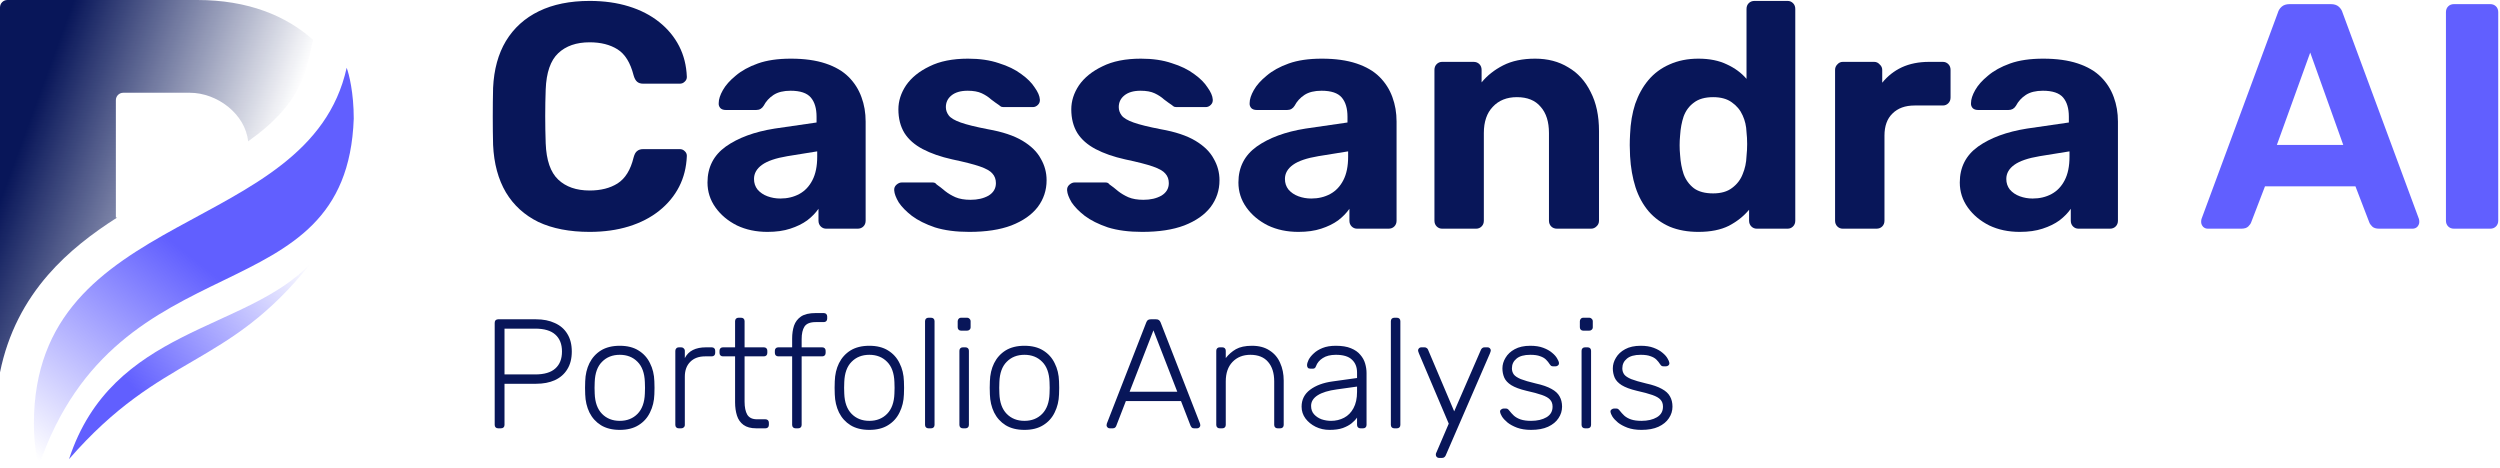
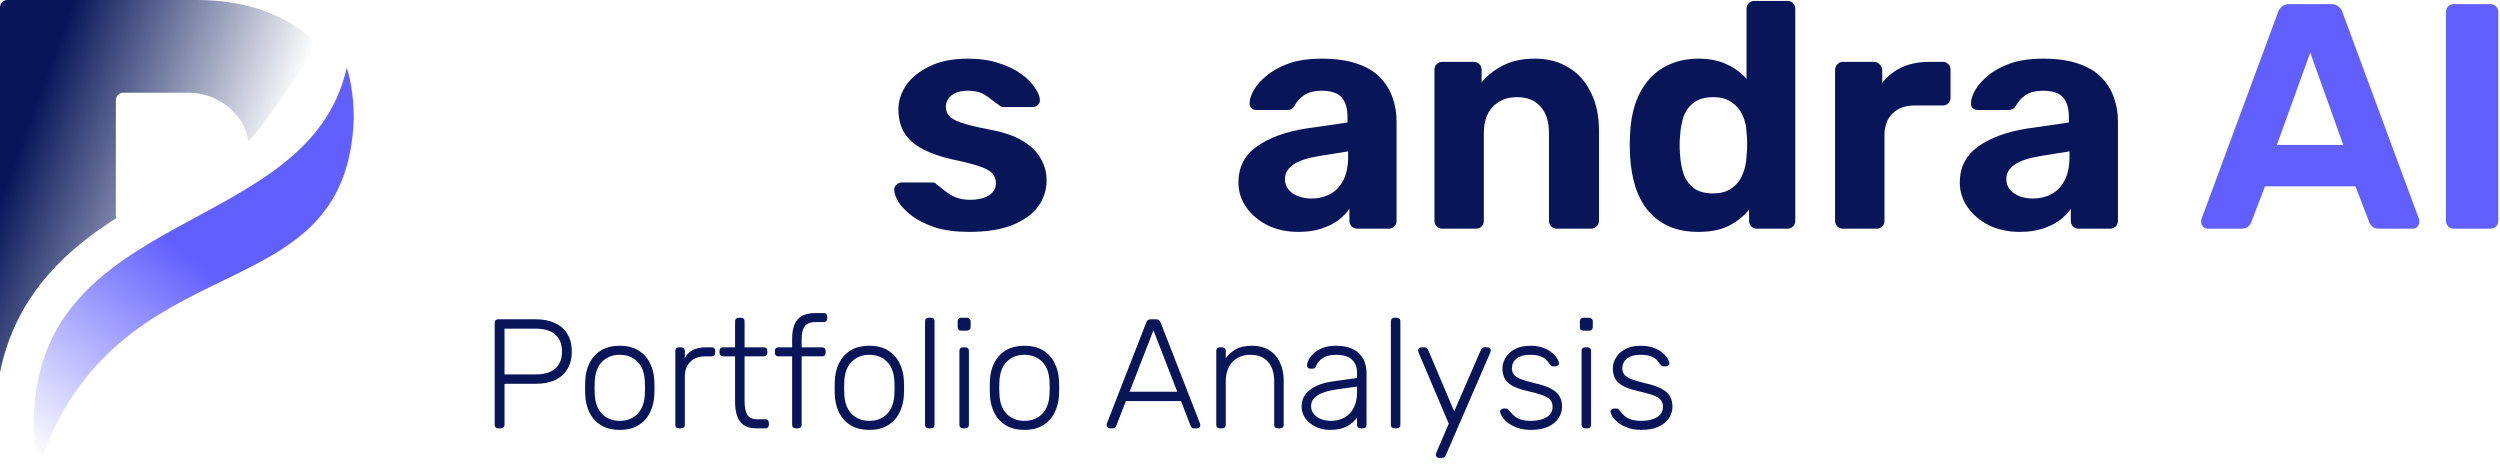
<svg xmlns="http://www.w3.org/2000/svg" width="721" height="135" viewBox="0 0 721 135" fill="none">
  <path d="M143.658 123.528C143.359 123.528 143.119 123.438 142.939 123.259C142.76 123.079 142.67 122.84 142.67 122.54V93.118C142.67 92.788 142.76 92.534 142.939 92.354C143.119 92.174 143.359 92.084 143.658 92.084H154.574C156.67 92.084 158.482 92.444 160.009 93.162C161.566 93.851 162.764 94.884 163.602 96.262C164.471 97.639 164.905 99.346 164.905 101.383C164.905 103.419 164.471 105.126 163.602 106.504C162.764 107.881 161.566 108.929 160.009 109.648C158.482 110.337 156.67 110.681 154.574 110.681H145.5V122.54C145.5 122.84 145.41 123.079 145.23 123.259C145.051 123.438 144.796 123.528 144.467 123.528H143.658ZM145.5 107.986H154.349C156.954 107.986 158.886 107.417 160.144 106.279C161.431 105.141 162.075 103.509 162.075 101.383C162.075 99.257 161.431 97.624 160.144 96.487C158.886 95.349 156.954 94.779 154.349 94.779H145.5V107.986ZM178.745 123.978C176.589 123.978 174.777 123.528 173.309 122.63C171.872 121.732 170.764 120.504 169.985 118.946C169.237 117.389 168.832 115.652 168.772 113.736C168.743 113.287 168.728 112.658 168.728 111.849C168.728 111.041 168.743 110.412 168.772 109.962C168.832 108.016 169.237 106.279 169.985 104.752C170.764 103.195 171.872 101.967 173.309 101.068C174.777 100.17 176.589 99.721 178.745 99.721C180.901 99.721 182.698 100.17 184.135 101.068C185.603 101.967 186.711 103.195 187.459 104.752C188.238 106.279 188.657 108.016 188.717 109.962C188.747 110.412 188.762 111.041 188.762 111.849C188.762 112.658 188.747 113.287 188.717 113.736C188.657 115.652 188.238 117.389 187.459 118.946C186.711 120.504 185.603 121.732 184.135 122.63C182.698 123.528 180.901 123.978 178.745 123.978ZM178.745 121.372C180.841 121.372 182.548 120.698 183.866 119.351C185.183 118.003 185.887 116.057 185.977 113.511C186.007 113.062 186.022 112.508 186.022 111.849C186.022 111.19 186.007 110.636 185.977 110.187C185.887 107.612 185.183 105.665 183.866 104.347C182.548 103 180.841 102.326 178.745 102.326C176.648 102.326 174.941 103 173.624 104.347C172.306 105.665 171.602 107.612 171.513 110.187C171.483 110.636 171.468 111.19 171.468 111.849C171.468 112.508 171.483 113.062 171.513 113.511C171.602 116.057 172.306 118.003 173.624 119.351C174.941 120.698 176.648 121.372 178.745 121.372ZM195.752 123.528C195.453 123.528 195.213 123.438 195.033 123.259C194.854 123.079 194.764 122.84 194.764 122.54V101.203C194.764 100.904 194.854 100.664 195.033 100.484C195.213 100.275 195.453 100.17 195.752 100.17H196.471C196.77 100.17 197.01 100.275 197.19 100.484C197.399 100.664 197.504 100.904 197.504 101.203V103.269C198.043 102.221 198.822 101.443 199.84 100.934C200.858 100.424 202.116 100.17 203.613 100.17H205.275C205.575 100.17 205.814 100.26 205.994 100.439C206.174 100.619 206.263 100.859 206.263 101.158V101.787C206.263 102.087 206.174 102.326 205.994 102.506C205.814 102.685 205.575 102.775 205.275 102.775H203.344C201.547 102.775 200.124 103.299 199.076 104.347C198.028 105.396 197.504 106.818 197.504 108.615V122.54C197.504 122.84 197.399 123.079 197.19 123.259C197.01 123.438 196.77 123.528 196.471 123.528H195.752ZM218.107 123.528C216.55 123.528 215.322 123.199 214.423 122.54C213.525 121.881 212.896 120.983 212.537 119.845C212.177 118.707 211.998 117.434 211.998 116.027V102.775H208.494C208.195 102.775 207.955 102.685 207.775 102.506C207.596 102.326 207.506 102.087 207.506 101.787V101.158C207.506 100.859 207.596 100.619 207.775 100.439C207.955 100.26 208.195 100.17 208.494 100.17H211.998V92.623C211.998 92.324 212.088 92.084 212.267 91.905C212.447 91.725 212.687 91.635 212.986 91.635H213.75C214.049 91.635 214.289 91.725 214.468 91.905C214.648 92.084 214.738 92.324 214.738 92.623V100.17H220.308C220.607 100.17 220.847 100.26 221.027 100.439C221.206 100.619 221.296 100.859 221.296 101.158V101.787C221.296 102.087 221.206 102.326 221.027 102.506C220.847 102.685 220.607 102.775 220.308 102.775H214.738V115.847C214.738 117.434 214.992 118.677 215.502 119.575C216.041 120.474 216.984 120.923 218.332 120.923H220.757C221.057 120.923 221.296 121.013 221.476 121.192C221.656 121.372 221.745 121.612 221.745 121.911V122.54C221.745 122.84 221.656 123.079 221.476 123.259C221.296 123.438 221.057 123.528 220.757 123.528H218.107ZM229.444 123.528C229.144 123.528 228.905 123.438 228.725 123.259C228.545 123.079 228.455 122.84 228.455 122.54V102.775H224.457C224.158 102.775 223.918 102.685 223.739 102.506C223.559 102.326 223.469 102.087 223.469 101.787V101.158C223.469 100.859 223.559 100.619 223.739 100.439C223.918 100.26 224.158 100.17 224.457 100.17H228.455V97.609C228.455 96.262 228.635 95.034 228.994 93.926C229.384 92.818 230.058 91.935 231.016 91.276C232.004 90.617 233.412 90.287 235.238 90.287H237.574C237.874 90.287 238.113 90.377 238.293 90.557C238.473 90.737 238.562 90.976 238.562 91.276V91.905C238.562 92.204 238.473 92.444 238.293 92.623C238.113 92.803 237.874 92.893 237.574 92.893H235.238C233.651 92.893 232.573 93.327 232.004 94.196C231.465 95.034 231.195 96.247 231.195 97.834V100.17H237.125C237.424 100.17 237.664 100.26 237.844 100.439C238.023 100.619 238.113 100.859 238.113 101.158V101.787C238.113 102.087 238.023 102.326 237.844 102.506C237.664 102.685 237.424 102.775 237.125 102.775H231.195V122.54C231.195 122.84 231.106 123.079 230.926 123.259C230.746 123.438 230.507 123.528 230.207 123.528H229.444ZM250.718 123.978C248.562 123.978 246.75 123.528 245.283 122.63C243.845 121.732 242.737 120.504 241.959 118.946C241.21 117.389 240.806 115.652 240.746 113.736C240.716 113.287 240.701 112.658 240.701 111.849C240.701 111.041 240.716 110.412 240.746 109.962C240.806 108.016 241.21 106.279 241.959 104.752C242.737 103.195 243.845 101.967 245.283 101.068C246.75 100.17 248.562 99.721 250.718 99.721C252.874 99.721 254.671 100.17 256.109 101.068C257.576 101.967 258.684 103.195 259.433 104.752C260.211 106.279 260.63 108.016 260.69 109.962C260.72 110.412 260.735 111.041 260.735 111.849C260.735 112.658 260.72 113.287 260.69 113.736C260.63 115.652 260.211 117.389 259.433 118.946C258.684 120.504 257.576 121.732 256.109 122.63C254.671 123.528 252.874 123.978 250.718 123.978ZM250.718 121.372C252.814 121.372 254.521 120.698 255.839 119.351C257.157 118.003 257.86 116.057 257.95 113.511C257.98 113.062 257.995 112.508 257.995 111.849C257.995 111.19 257.98 110.636 257.95 110.187C257.86 107.612 257.157 105.665 255.839 104.347C254.521 103 252.814 102.326 250.718 102.326C248.622 102.326 246.915 103 245.597 104.347C244.28 105.665 243.576 107.612 243.486 110.187C243.456 110.636 243.441 111.19 243.441 111.849C243.441 112.508 243.456 113.062 243.486 113.511C243.576 116.057 244.28 118.003 245.597 119.351C246.915 120.698 248.622 121.372 250.718 121.372ZM267.771 123.528C267.471 123.528 267.231 123.438 267.052 123.259C266.872 123.079 266.782 122.84 266.782 122.54V92.623C266.782 92.324 266.872 92.084 267.052 91.905C267.231 91.725 267.471 91.635 267.771 91.635H268.534C268.834 91.635 269.073 91.725 269.253 91.905C269.433 92.084 269.522 92.324 269.522 92.623V122.54C269.522 122.84 269.433 123.079 269.253 123.259C269.073 123.438 268.834 123.528 268.534 123.528H267.771ZM277.68 123.528C277.381 123.528 277.141 123.438 276.962 123.259C276.782 123.079 276.692 122.84 276.692 122.54V101.158C276.692 100.859 276.782 100.619 276.962 100.439C277.141 100.26 277.381 100.17 277.68 100.17H278.444C278.743 100.17 278.983 100.26 279.163 100.439C279.342 100.619 279.432 100.859 279.432 101.158V122.54C279.432 122.84 279.342 123.079 279.163 123.259C278.983 123.438 278.743 123.528 278.444 123.528H277.68ZM277.186 95.364C276.887 95.364 276.647 95.274 276.467 95.094C276.288 94.914 276.198 94.675 276.198 94.375V92.668C276.198 92.369 276.288 92.129 276.467 91.95C276.647 91.74 276.887 91.635 277.186 91.635H278.893C279.193 91.635 279.432 91.74 279.612 91.95C279.821 92.129 279.926 92.369 279.926 92.668V94.375C279.926 94.675 279.821 94.914 279.612 95.094C279.432 95.274 279.193 95.364 278.893 95.364H277.186ZM295.453 123.978C293.297 123.978 291.485 123.528 290.018 122.63C288.58 121.732 287.472 120.504 286.694 118.946C285.945 117.389 285.541 115.652 285.481 113.736C285.451 113.287 285.436 112.658 285.436 111.849C285.436 111.041 285.451 110.412 285.481 109.962C285.541 108.016 285.945 106.279 286.694 104.752C287.472 103.195 288.58 101.967 290.018 101.068C291.485 100.17 293.297 99.721 295.453 99.721C297.609 99.721 299.406 100.17 300.844 101.068C302.311 101.967 303.419 103.195 304.168 104.752C304.946 106.279 305.366 108.016 305.425 109.962C305.455 110.412 305.47 111.041 305.47 111.849C305.47 112.658 305.455 113.287 305.425 113.736C305.366 115.652 304.946 117.389 304.168 118.946C303.419 120.504 302.311 121.732 300.844 122.63C299.406 123.528 297.609 123.978 295.453 123.978ZM295.453 121.372C297.549 121.372 299.256 120.698 300.574 119.351C301.892 118.003 302.595 116.057 302.685 113.511C302.715 113.062 302.73 112.508 302.73 111.849C302.73 111.19 302.715 110.636 302.685 110.187C302.595 107.612 301.892 105.665 300.574 104.347C299.256 103 297.549 102.326 295.453 102.326C293.357 102.326 291.65 103 290.332 104.347C289.015 105.665 288.311 107.612 288.221 110.187C288.191 110.636 288.176 111.19 288.176 111.849C288.176 112.508 288.191 113.062 288.221 113.511C288.311 116.057 289.015 118.003 290.332 119.351C291.65 120.698 293.357 121.372 295.453 121.372ZM320.028 123.528C319.789 123.528 319.579 123.438 319.399 123.259C319.22 123.079 319.13 122.869 319.13 122.63C319.13 122.48 319.16 122.315 319.22 122.136L330.584 92.983C330.704 92.683 330.854 92.459 331.034 92.309C331.243 92.159 331.528 92.084 331.887 92.084H333.414C333.774 92.084 334.043 92.159 334.223 92.309C334.433 92.459 334.597 92.683 334.717 92.983L346.082 122.136C346.142 122.315 346.172 122.48 346.172 122.63C346.172 122.869 346.082 123.079 345.902 123.259C345.723 123.438 345.513 123.528 345.273 123.528H344.375C344.075 123.528 343.851 123.453 343.701 123.304C343.551 123.124 343.447 122.974 343.387 122.855L340.602 115.667H324.7L321.915 122.855C321.885 122.974 321.78 123.124 321.6 123.304C321.451 123.453 321.226 123.528 320.927 123.528H320.028ZM325.778 112.972H339.524L332.651 95.274L325.778 112.972ZM351.759 123.528C351.46 123.528 351.22 123.438 351.041 123.259C350.861 123.079 350.771 122.84 350.771 122.54V101.158C350.771 100.859 350.861 100.619 351.041 100.439C351.22 100.26 351.46 100.17 351.759 100.17H352.523C352.822 100.17 353.062 100.26 353.242 100.439C353.421 100.619 353.511 100.859 353.511 101.158V103.269C354.32 102.221 355.293 101.368 356.431 100.709C357.599 100.05 359.141 99.721 361.058 99.721C363.094 99.721 364.786 100.17 366.134 101.068C367.511 101.937 368.529 103.135 369.188 104.662C369.877 106.159 370.221 107.866 370.221 109.783V122.54C370.221 122.84 370.132 123.079 369.952 123.259C369.772 123.438 369.533 123.528 369.233 123.528H368.47C368.17 123.528 367.931 123.438 367.751 123.259C367.571 123.079 367.481 122.84 367.481 122.54V110.007C367.481 107.612 366.897 105.74 365.729 104.392C364.562 103.015 362.855 102.326 360.609 102.326C358.482 102.326 356.76 103.015 355.443 104.392C354.155 105.74 353.511 107.612 353.511 110.007V122.54C353.511 122.84 353.421 123.079 353.242 123.259C353.062 123.438 352.822 123.528 352.523 123.528H351.759ZM383.421 123.978C381.983 123.978 380.651 123.678 379.423 123.079C378.225 122.48 377.252 121.687 376.503 120.698C375.755 119.68 375.38 118.542 375.38 117.284C375.38 115.248 376.204 113.616 377.851 112.388C379.498 111.16 381.639 110.367 384.274 110.007L391.372 109.019V107.447C391.372 105.86 390.878 104.617 389.889 103.719C388.931 102.79 387.389 102.326 385.263 102.326C383.705 102.326 382.448 102.641 381.489 103.269C380.531 103.868 379.872 104.662 379.513 105.65C379.363 106.099 379.079 106.324 378.659 106.324H377.941C377.581 106.324 377.327 106.234 377.177 106.054C377.027 105.845 376.952 105.605 376.952 105.336C376.952 104.916 377.102 104.392 377.402 103.764C377.731 103.135 378.225 102.521 378.884 101.922C379.543 101.293 380.396 100.769 381.444 100.35C382.493 99.93 383.765 99.721 385.263 99.721C387.03 99.721 388.482 99.96 389.62 100.439C390.788 100.919 391.686 101.547 392.315 102.326C392.974 103.075 393.438 103.913 393.708 104.842C393.977 105.77 394.112 106.683 394.112 107.582V122.54C394.112 122.84 394.022 123.079 393.842 123.259C393.663 123.438 393.423 123.528 393.124 123.528H392.36C392.061 123.528 391.821 123.438 391.641 123.259C391.462 123.079 391.372 122.84 391.372 122.54V120.429C391.012 120.968 390.503 121.507 389.844 122.046C389.186 122.585 388.332 123.049 387.284 123.438C386.266 123.798 384.978 123.978 383.421 123.978ZM383.87 121.372C385.248 121.372 386.505 121.073 387.643 120.474C388.781 119.875 389.68 118.961 390.339 117.734C391.027 116.476 391.372 114.904 391.372 113.017V111.49L385.577 112.298C383.121 112.628 381.265 113.197 380.007 114.005C378.749 114.814 378.12 115.832 378.12 117.06C378.12 118.048 378.405 118.857 378.974 119.486C379.543 120.114 380.262 120.594 381.13 120.923C382.028 121.222 382.942 121.372 383.87 121.372ZM402.114 123.528C401.814 123.528 401.575 123.438 401.395 123.259C401.215 123.079 401.125 122.84 401.125 122.54V92.623C401.125 92.324 401.215 92.084 401.395 91.905C401.575 91.725 401.814 91.635 402.114 91.635H402.877C403.177 91.635 403.416 91.725 403.596 91.905C403.776 92.084 403.865 92.324 403.865 92.623V122.54C403.865 122.84 403.776 123.079 403.596 123.259C403.416 123.438 403.177 123.528 402.877 123.528H402.114ZM414.988 132.063C414.749 132.063 414.539 131.973 414.359 131.794C414.18 131.614 414.09 131.404 414.09 131.165C414.09 131.045 414.105 130.91 414.135 130.76C414.195 130.641 414.269 130.476 414.359 130.266L417.818 122.181L409.238 101.967C409.059 101.518 408.969 101.218 408.969 101.068C408.969 100.829 409.059 100.619 409.238 100.439C409.418 100.26 409.628 100.17 409.867 100.17H410.811C411.11 100.17 411.335 100.245 411.484 100.395C411.664 100.514 411.784 100.664 411.844 100.844L419.39 118.632L427.117 100.844C427.206 100.664 427.326 100.514 427.476 100.395C427.626 100.245 427.85 100.17 428.15 100.17H429.048C429.288 100.17 429.497 100.26 429.677 100.439C429.857 100.619 429.946 100.829 429.946 101.068C429.946 101.218 429.857 101.518 429.677 101.967L416.92 131.389C416.83 131.569 416.71 131.719 416.56 131.839C416.411 131.988 416.186 132.063 415.887 132.063H414.988ZM441.562 123.978C440.005 123.978 438.657 123.768 437.519 123.349C436.411 122.929 435.498 122.435 434.779 121.866C434.06 121.267 433.521 120.683 433.162 120.114C432.832 119.545 432.653 119.111 432.623 118.812C432.593 118.482 432.698 118.243 432.937 118.093C433.177 117.913 433.401 117.823 433.611 117.823H434.285C434.464 117.823 434.614 117.853 434.734 117.913C434.884 117.973 435.063 118.138 435.273 118.407C435.662 118.917 436.112 119.411 436.621 119.89C437.13 120.339 437.774 120.698 438.552 120.968C439.361 121.237 440.364 121.372 441.562 121.372C443.359 121.372 444.841 121.028 446.009 120.339C447.177 119.65 447.761 118.632 447.761 117.284C447.761 116.446 447.521 115.772 447.042 115.263C446.593 114.754 445.814 114.305 444.706 113.915C443.598 113.526 442.101 113.122 440.214 112.703C438.328 112.253 436.875 111.714 435.857 111.085C434.869 110.457 434.195 109.738 433.836 108.929C433.476 108.091 433.297 107.192 433.297 106.234C433.297 105.186 433.596 104.168 434.195 103.18C434.794 102.161 435.677 101.338 436.845 100.709C438.043 100.05 439.54 99.721 441.337 99.721C442.805 99.721 444.047 99.915 445.066 100.305C446.114 100.694 446.967 101.173 447.626 101.742C448.285 102.281 448.764 102.82 449.063 103.359C449.393 103.898 449.573 104.333 449.602 104.662C449.632 104.961 449.543 105.201 449.333 105.381C449.123 105.56 448.884 105.65 448.614 105.65H447.94C447.701 105.65 447.506 105.605 447.356 105.515C447.207 105.396 447.072 105.246 446.952 105.066C446.653 104.587 446.293 104.138 445.874 103.719C445.455 103.299 444.886 102.97 444.167 102.73C443.478 102.461 442.535 102.326 441.337 102.326C439.54 102.326 438.208 102.7 437.339 103.449C436.471 104.168 436.037 105.096 436.037 106.234C436.037 106.893 436.216 107.477 436.576 107.986C436.935 108.465 437.609 108.914 438.597 109.334C439.585 109.723 441.023 110.142 442.909 110.591C444.826 111.011 446.338 111.535 447.446 112.164C448.554 112.762 449.333 113.481 449.782 114.32C450.261 115.158 450.501 116.146 450.501 117.284C450.501 118.482 450.156 119.59 449.468 120.609C448.809 121.627 447.806 122.45 446.458 123.079C445.14 123.678 443.508 123.978 441.562 123.978ZM457.113 123.528C456.813 123.528 456.573 123.438 456.394 123.259C456.214 123.079 456.124 122.84 456.124 122.54V101.158C456.124 100.859 456.214 100.619 456.394 100.439C456.573 100.26 456.813 100.17 457.113 100.17H457.876C458.176 100.17 458.415 100.26 458.595 100.439C458.775 100.619 458.864 100.859 458.864 101.158V122.54C458.864 122.84 458.775 123.079 458.595 123.259C458.415 123.438 458.176 123.528 457.876 123.528H457.113ZM456.618 95.364C456.319 95.364 456.079 95.274 455.9 95.094C455.72 94.914 455.63 94.675 455.63 94.375V92.668C455.63 92.369 455.72 92.129 455.9 91.95C456.079 91.74 456.319 91.635 456.618 91.635H458.325C458.625 91.635 458.864 91.74 459.044 91.95C459.254 92.129 459.359 92.369 459.359 92.668V94.375C459.359 94.675 459.254 94.914 459.044 95.094C458.864 95.274 458.625 95.364 458.325 95.364H456.618ZM473.403 123.978C471.846 123.978 470.498 123.768 469.36 123.349C468.252 122.929 467.339 122.435 466.62 121.866C465.901 121.267 465.362 120.683 465.003 120.114C464.674 119.545 464.494 119.111 464.464 118.812C464.434 118.482 464.539 118.243 464.778 118.093C465.018 117.913 465.243 117.823 465.452 117.823H466.126C466.306 117.823 466.455 117.853 466.575 117.913C466.725 117.973 466.905 118.138 467.114 118.407C467.504 118.917 467.953 119.411 468.462 119.89C468.971 120.339 469.615 120.698 470.393 120.968C471.202 121.237 472.205 121.372 473.403 121.372C475.2 121.372 476.682 121.028 477.85 120.339C479.018 119.65 479.602 118.632 479.602 117.284C479.602 116.446 479.362 115.772 478.883 115.263C478.434 114.754 477.655 114.305 476.547 113.915C475.439 113.526 473.942 113.122 472.055 112.703C470.169 112.253 468.716 111.714 467.698 111.085C466.71 110.457 466.036 109.738 465.677 108.929C465.317 108.091 465.138 107.192 465.138 106.234C465.138 105.186 465.437 104.168 466.036 103.18C466.635 102.161 467.519 101.338 468.686 100.709C469.884 100.05 471.382 99.721 473.178 99.721C474.646 99.721 475.889 99.915 476.907 100.305C477.955 100.694 478.808 101.173 479.467 101.742C480.126 102.281 480.605 102.82 480.905 103.359C481.234 103.898 481.414 104.333 481.444 104.662C481.474 104.961 481.384 105.201 481.174 105.381C480.965 105.56 480.725 105.65 480.456 105.65H479.782C479.542 105.65 479.347 105.605 479.198 105.515C479.048 105.396 478.913 105.246 478.793 105.066C478.494 104.587 478.135 104.138 477.715 103.719C477.296 103.299 476.727 102.97 476.008 102.73C475.32 102.461 474.376 102.326 473.178 102.326C471.382 102.326 470.049 102.7 469.181 103.449C468.312 104.168 467.878 105.096 467.878 106.234C467.878 106.893 468.058 107.477 468.417 107.986C468.776 108.465 469.45 108.914 470.438 109.334C471.427 109.723 472.864 110.142 474.751 110.591C476.667 111.011 478.18 111.535 479.288 112.164C480.396 112.762 481.174 113.481 481.623 114.32C482.103 115.158 482.342 116.146 482.342 117.284C482.342 118.482 481.998 119.59 481.309 120.609C480.65 121.627 479.647 122.45 478.299 123.079C476.982 123.678 475.35 123.978 473.403 123.978Z" fill="#081659" />
  <path d="M707.723 65.951C707.045 65.951 706.489 65.735 706.058 65.304C705.626 64.872 705.41 64.317 705.41 63.638V3.503C705.41 2.825 705.626 2.27 706.058 1.838C706.489 1.406 707.045 1.19 707.723 1.19H718.177C718.856 1.19 719.411 1.406 719.843 1.838C720.274 2.27 720.49 2.825 720.49 3.503V63.638C720.49 64.317 720.274 64.872 719.843 65.304C719.411 65.735 718.856 65.951 718.177 65.951H707.723Z" fill="#615FFF" />
  <path d="M636.755 65.951C636.2 65.951 635.738 65.766 635.368 65.396C634.998 64.964 634.812 64.502 634.812 64.008C634.812 63.7 634.843 63.422 634.905 63.176L656.924 3.688C657.109 3.01 657.479 2.424 658.034 1.931C658.589 1.437 659.36 1.19 660.347 1.19H672.189C673.176 1.19 673.947 1.437 674.502 1.931C675.057 2.424 675.427 3.01 675.612 3.688L697.631 63.176C697.692 63.422 697.723 63.7 697.723 64.008C697.723 64.502 697.538 64.964 697.168 65.396C696.798 65.766 696.335 65.951 695.78 65.951H686.159C685.233 65.951 684.555 65.735 684.123 65.304C683.691 64.872 683.414 64.471 683.291 64.101L679.312 53.739H653.223L649.245 64.101C649.122 64.471 648.844 64.872 648.412 65.304C647.981 65.735 647.302 65.951 646.377 65.951H636.755ZM656.646 41.805H675.797L666.268 15.16L656.646 41.805Z" fill="#615FFF" />
  <path d="M582.504 66.876C579.235 66.876 576.305 66.259 573.715 65.025C571.124 63.73 569.058 62.003 567.516 59.845C565.974 57.686 565.203 55.281 565.203 52.629C565.203 48.249 566.961 44.795 570.477 42.267C574.054 39.738 578.741 38.011 584.539 37.086L596.658 35.328V33.663C596.658 31.257 596.103 29.407 594.993 28.112C593.883 26.817 591.94 26.169 589.165 26.169C587.129 26.169 585.495 26.57 584.261 27.372C583.028 28.174 582.072 29.222 581.393 30.517C580.9 31.319 580.191 31.72 579.265 31.72H570.477C569.798 31.72 569.274 31.535 568.904 31.165C568.534 30.733 568.379 30.24 568.441 29.685C568.441 28.636 568.842 27.403 569.644 25.984C570.446 24.565 571.679 23.178 573.345 21.821C575.01 20.402 577.138 19.23 579.728 18.305C582.318 17.38 585.495 16.918 589.257 16.918C593.143 16.918 596.473 17.38 599.249 18.305C602.024 19.23 604.245 20.526 605.91 22.191C607.575 23.856 608.809 25.799 609.611 28.019C610.412 30.178 610.813 32.522 610.813 35.05V63.638C610.813 64.316 610.597 64.871 610.166 65.303C609.734 65.735 609.179 65.951 608.5 65.951H599.434C598.817 65.951 598.293 65.735 597.861 65.303C597.429 64.871 597.213 64.316 597.213 63.638V60.215C596.412 61.387 595.332 62.497 593.975 63.545C592.619 64.532 590.984 65.334 589.072 65.951C587.222 66.567 585.032 66.876 582.504 66.876ZM586.204 57.254C588.239 57.254 590.059 56.822 591.663 55.959C593.266 55.096 594.531 53.77 595.456 51.981C596.381 50.192 596.843 47.941 596.843 45.227V43.654L588.239 45.042C584.909 45.597 582.473 46.43 580.931 47.54C579.389 48.65 578.618 50.007 578.618 51.611C578.618 52.783 578.957 53.8 579.636 54.664C580.376 55.527 581.332 56.175 582.504 56.607C583.675 57.038 584.909 57.254 586.204 57.254Z" fill="#081659" />
  <path d="M531.455 65.951C530.838 65.951 530.314 65.735 529.882 65.303C529.45 64.871 529.234 64.316 529.234 63.638V20.155C529.234 19.539 529.45 19.014 529.882 18.583C530.314 18.089 530.838 17.843 531.455 17.843H540.521C541.138 17.843 541.662 18.089 542.094 18.583C542.587 19.014 542.834 19.539 542.834 20.155V23.856C544.376 21.944 546.257 20.464 548.478 19.415C550.76 18.367 553.381 17.843 556.341 17.843H560.32C560.936 17.843 561.461 18.058 561.892 18.49C562.324 18.922 562.54 19.477 562.54 20.155V28.112C562.54 28.79 562.324 29.345 561.892 29.777C561.461 30.209 560.936 30.425 560.32 30.425H552.178C549.464 30.425 547.337 31.196 545.795 32.737C544.253 34.218 543.482 36.346 543.482 39.121V63.638C543.482 64.316 543.266 64.871 542.834 65.303C542.402 65.735 541.847 65.951 541.169 65.951H531.455Z" fill="#081659" />
  <path d="M489.818 66.876C486.734 66.876 483.989 66.383 481.584 65.396C479.179 64.347 477.143 62.867 475.478 60.955C473.813 58.981 472.548 56.669 471.685 54.016C470.821 51.303 470.297 48.311 470.112 45.042C470.05 43.87 470.02 42.822 470.02 41.897C470.02 40.91 470.05 39.861 470.112 38.751C470.235 35.544 470.729 32.614 471.592 29.962C472.517 27.31 473.782 25.028 475.385 23.116C477.051 21.143 479.086 19.631 481.491 18.583C483.959 17.473 486.734 16.918 489.818 16.918C493.025 16.918 495.77 17.473 498.052 18.583C500.334 19.631 502.215 21.019 503.695 22.746V2.578C503.695 1.899 503.911 1.344 504.343 0.913C504.775 0.481 505.33 0.265 506.008 0.265H515.537C516.154 0.265 516.678 0.481 517.11 0.913C517.542 1.344 517.758 1.899 517.758 2.578V63.638C517.758 64.316 517.542 64.871 517.11 65.303C516.678 65.735 516.154 65.951 515.537 65.951H506.656C506.039 65.951 505.515 65.735 505.083 65.303C504.651 64.871 504.435 64.316 504.435 63.638V60.492C502.893 62.343 500.951 63.885 498.607 65.118C496.263 66.29 493.333 66.876 489.818 66.876ZM494.074 55.774C496.356 55.774 498.175 55.25 499.532 54.201C500.951 53.153 501.968 51.827 502.585 50.223C503.263 48.62 503.633 46.893 503.695 45.042C503.819 43.87 503.88 42.699 503.88 41.527C503.88 40.355 503.819 39.214 503.695 38.104C503.633 36.377 503.263 34.773 502.585 33.293C501.907 31.751 500.858 30.487 499.439 29.5C498.083 28.513 496.294 28.02 494.074 28.02C491.73 28.02 489.88 28.544 488.523 29.592C487.166 30.579 486.179 31.905 485.562 33.571C485.007 35.236 484.668 37.055 484.544 39.029C484.359 40.941 484.359 42.853 484.544 44.765C484.668 46.739 485.007 48.558 485.562 50.223C486.179 51.889 487.166 53.245 488.523 54.294C489.88 55.281 491.73 55.774 494.074 55.774Z" fill="#081659" />
  <path d="M415.914 65.951C415.297 65.951 414.773 65.735 414.341 65.303C413.909 64.871 413.693 64.316 413.693 63.638V20.155C413.693 19.477 413.909 18.922 414.341 18.49C414.773 18.058 415.297 17.843 415.914 17.843H424.98C425.659 17.843 426.214 18.058 426.646 18.49C427.077 18.922 427.293 19.477 427.293 20.155V23.764C428.897 21.79 430.963 20.155 433.492 18.86C436.02 17.565 439.104 16.918 442.743 16.918C446.382 16.918 449.559 17.75 452.272 19.415C455.048 21.019 457.206 23.394 458.748 26.539C460.352 29.623 461.154 33.385 461.154 37.826V63.638C461.154 64.316 460.907 64.871 460.414 65.303C459.982 65.735 459.458 65.951 458.841 65.951H449.034C448.356 65.951 447.801 65.735 447.369 65.303C446.937 64.871 446.721 64.316 446.721 63.638V38.381C446.721 35.112 445.92 32.583 444.316 30.795C442.774 28.945 440.492 28.019 437.47 28.019C434.571 28.019 432.258 28.945 430.531 30.795C428.804 32.583 427.941 35.112 427.941 38.381V63.638C427.941 64.316 427.725 64.871 427.293 65.303C426.861 65.735 426.337 65.951 425.72 65.951H415.914Z" fill="#081659" />
  <path d="M374.461 66.876C371.192 66.876 368.262 66.259 365.672 65.025C363.081 63.73 361.015 62.003 359.473 59.845C357.931 57.686 357.16 55.281 357.16 52.629C357.16 48.249 358.918 44.795 362.434 42.267C366.011 39.738 370.698 38.011 376.496 37.086L388.615 35.328V33.663C388.615 31.257 388.06 29.407 386.95 28.112C385.84 26.817 383.897 26.169 381.122 26.169C379.086 26.169 377.452 26.57 376.218 27.372C374.985 28.174 374.029 29.222 373.35 30.517C372.857 31.319 372.148 31.72 371.223 31.72H362.434C361.755 31.72 361.231 31.535 360.861 31.165C360.491 30.733 360.337 30.24 360.398 29.685C360.398 28.636 360.799 27.403 361.601 25.984C362.403 24.565 363.636 23.178 365.302 21.821C366.967 20.402 369.095 19.23 371.685 18.305C374.276 17.38 377.452 16.918 381.214 16.918C385.1 16.918 388.43 17.38 391.206 18.305C393.981 19.23 396.202 20.526 397.867 22.191C399.532 23.856 400.766 25.799 401.568 28.019C402.369 30.178 402.77 32.522 402.77 35.05V63.638C402.77 64.316 402.554 64.871 402.123 65.303C401.691 65.735 401.136 65.951 400.457 65.951H391.391C390.774 65.951 390.25 65.735 389.818 65.303C389.386 64.871 389.171 64.316 389.171 63.638V60.215C388.369 61.387 387.289 62.497 385.932 63.545C384.576 64.532 382.941 65.334 381.029 65.951C379.179 66.567 376.989 66.876 374.461 66.876ZM378.161 57.254C380.197 57.254 382.016 56.822 383.62 55.959C385.223 55.096 386.488 53.77 387.413 51.981C388.338 50.192 388.8 47.941 388.8 45.227V43.654L380.197 45.042C376.866 45.597 374.43 46.43 372.888 47.54C371.346 48.65 370.575 50.007 370.575 51.611C370.575 52.783 370.914 53.8 371.593 54.664C372.333 55.527 373.289 56.175 374.461 56.607C375.632 57.038 376.866 57.254 378.161 57.254Z" fill="#081659" />
-   <path d="M329.405 66.876C325.581 66.876 322.281 66.444 319.506 65.581C316.792 64.656 314.572 63.545 312.845 62.25C311.179 60.955 309.915 59.66 309.052 58.364C308.25 57.008 307.818 55.867 307.756 54.941C307.695 54.263 307.911 53.708 308.404 53.276C308.897 52.844 309.391 52.629 309.884 52.629H318.858C319.043 52.629 319.228 52.659 319.413 52.721C319.598 52.783 319.783 52.937 319.968 53.184C320.77 53.739 321.603 54.386 322.466 55.126C323.33 55.805 324.317 56.391 325.427 56.884C326.599 57.378 328.048 57.624 329.775 57.624C331.81 57.624 333.537 57.223 334.956 56.422C336.374 55.558 337.084 54.355 337.084 52.813C337.084 51.703 336.745 50.778 336.066 50.038C335.449 49.298 334.247 48.62 332.458 48.003C330.669 47.386 328.017 46.708 324.502 45.967C321.171 45.227 318.334 44.24 315.99 43.007C313.647 41.773 311.889 40.231 310.717 38.381C309.545 36.469 308.959 34.187 308.959 31.535C308.959 29.13 309.699 26.817 311.179 24.596C312.721 22.376 314.973 20.556 317.933 19.138C320.894 17.658 324.594 16.918 329.035 16.918C332.427 16.918 335.388 17.349 337.916 18.213C340.507 19.015 342.666 20.063 344.393 21.358C346.119 22.592 347.415 23.887 348.278 25.244C349.203 26.539 349.697 27.68 349.758 28.667C349.82 29.284 349.635 29.808 349.203 30.24C348.772 30.671 348.278 30.887 347.723 30.887H339.489C339.181 30.887 338.903 30.857 338.657 30.795C338.41 30.671 338.194 30.517 338.009 30.332C337.269 29.839 336.498 29.284 335.696 28.667C334.956 27.988 334.062 27.403 333.013 26.909C331.965 26.416 330.608 26.169 328.942 26.169C326.907 26.169 325.334 26.632 324.224 27.557C323.176 28.42 322.651 29.53 322.651 30.887C322.651 31.751 322.929 32.553 323.484 33.293C324.039 34.033 325.18 34.711 326.907 35.328C328.634 35.945 331.255 36.592 334.771 37.271C338.965 38.011 342.295 39.121 344.763 40.601C347.23 42.082 348.987 43.809 350.036 45.782C351.146 47.694 351.701 49.761 351.701 51.981C351.701 54.88 350.838 57.47 349.111 59.752C347.384 61.972 344.855 63.73 341.525 65.025C338.256 66.259 334.216 66.876 329.405 66.876Z" fill="#081659" />
  <path d="M279.542 66.876C275.718 66.876 272.418 66.444 269.643 65.581C266.929 64.656 264.708 63.545 262.981 62.25C261.316 60.955 260.052 59.66 259.188 58.364C258.387 57.008 257.955 55.867 257.893 54.941C257.831 54.263 258.047 53.708 258.541 53.276C259.034 52.844 259.528 52.629 260.021 52.629H268.995C269.18 52.629 269.365 52.659 269.55 52.721C269.735 52.783 269.92 52.937 270.105 53.184C270.907 53.739 271.74 54.386 272.603 55.126C273.467 55.805 274.453 56.391 275.564 56.884C276.735 57.378 278.185 57.624 279.912 57.624C281.947 57.624 283.674 57.223 285.093 56.422C286.511 55.558 287.22 54.355 287.22 52.813C287.22 51.703 286.881 50.778 286.203 50.038C285.586 49.298 284.383 48.62 282.595 48.003C280.806 47.386 278.154 46.708 274.638 45.967C271.308 45.227 268.471 44.24 266.127 43.007C263.783 41.773 262.025 40.231 260.854 38.381C259.682 36.469 259.096 34.187 259.096 31.535C259.096 29.13 259.836 26.817 261.316 24.596C262.858 22.376 265.109 20.556 268.07 19.138C271.03 17.658 274.731 16.918 279.172 16.918C282.564 16.918 285.524 17.349 288.053 18.213C290.644 19.015 292.802 20.063 294.529 21.358C296.256 22.592 297.551 23.887 298.415 25.244C299.34 26.539 299.833 27.68 299.895 28.667C299.957 29.284 299.772 29.808 299.34 30.24C298.908 30.671 298.415 30.887 297.86 30.887H289.626C289.318 30.887 289.04 30.857 288.793 30.795C288.547 30.671 288.331 30.517 288.146 30.332C287.406 29.839 286.635 29.284 285.833 28.667C285.093 27.988 284.198 27.403 283.15 26.909C282.101 26.416 280.744 26.169 279.079 26.169C277.044 26.169 275.471 26.632 274.361 27.557C273.312 28.42 272.788 29.53 272.788 30.887C272.788 31.751 273.066 32.553 273.621 33.293C274.176 34.033 275.317 34.711 277.044 35.328C278.771 35.945 281.392 36.592 284.908 37.271C289.102 38.011 292.432 39.121 294.899 40.601C297.366 42.082 299.124 43.809 300.173 45.782C301.283 47.694 301.838 49.761 301.838 51.981C301.838 54.88 300.974 57.47 299.248 59.752C297.521 61.972 294.992 63.73 291.661 65.025C288.392 66.259 284.353 66.876 279.542 66.876Z" fill="#081659" />
-   <path d="M221.341 66.876C218.073 66.876 215.143 66.259 212.552 65.025C209.962 63.73 207.896 62.003 206.354 59.845C204.812 57.686 204.041 55.281 204.041 52.629C204.041 48.249 205.799 44.795 209.314 42.267C212.892 39.738 217.579 38.011 223.377 37.086L235.496 35.328V33.663C235.496 31.257 234.941 29.407 233.831 28.112C232.721 26.817 230.778 26.169 228.003 26.169C225.967 26.169 224.333 26.57 223.099 27.372C221.866 28.174 220.91 29.222 220.231 30.517C219.738 31.319 219.029 31.72 218.103 31.72H209.314C208.636 31.72 208.112 31.535 207.742 31.165C207.372 30.733 207.217 30.24 207.279 29.685C207.279 28.636 207.68 27.403 208.482 25.984C209.284 24.565 210.517 23.178 212.182 21.821C213.848 20.402 215.976 19.23 218.566 18.305C221.156 17.38 224.333 16.918 228.095 16.918C231.981 16.918 235.311 17.38 238.087 18.305C240.862 19.23 243.083 20.526 244.748 22.191C246.413 23.856 247.647 25.799 248.448 28.019C249.25 30.178 249.651 32.522 249.651 35.05V63.638C249.651 64.316 249.435 64.871 249.004 65.303C248.572 65.735 248.017 65.951 247.338 65.951H238.272C237.655 65.951 237.131 65.735 236.699 65.303C236.267 64.871 236.051 64.316 236.051 63.638V60.215C235.25 61.387 234.17 62.497 232.813 63.545C231.456 64.532 229.822 65.334 227.91 65.951C226.06 66.567 223.87 66.876 221.341 66.876ZM225.042 57.254C227.077 57.254 228.897 56.822 230.5 55.959C232.104 55.096 233.368 53.77 234.294 51.981C235.219 50.192 235.681 47.941 235.681 45.227V43.654L227.077 45.042C223.747 45.597 221.311 46.43 219.769 47.54C218.227 48.65 217.456 50.007 217.456 51.611C217.456 52.783 217.795 53.8 218.473 54.664C219.214 55.527 220.17 56.175 221.341 56.607C222.513 57.038 223.747 57.254 225.042 57.254Z" fill="#081659" />
-   <path d="M170.055 66.876C164.257 66.876 159.323 65.92 155.252 64.008C151.243 62.034 148.129 59.197 145.908 55.497C143.688 51.734 142.454 47.17 142.208 41.804C142.146 39.276 142.115 36.562 142.115 33.663C142.115 30.764 142.146 27.989 142.208 25.337C142.454 20.032 143.688 15.53 145.908 11.829C148.19 8.067 151.367 5.199 155.437 3.225C159.508 1.252 164.381 0.265 170.055 0.265C174.187 0.265 177.95 0.789 181.342 1.838C184.734 2.886 187.664 4.397 190.131 6.371C192.598 8.345 194.51 10.658 195.867 13.31C197.224 15.962 197.964 18.922 198.087 22.191C198.087 22.746 197.871 23.209 197.439 23.579C197.069 23.949 196.607 24.134 196.052 24.134H185.505C184.765 24.134 184.179 23.949 183.747 23.579C183.315 23.209 182.976 22.592 182.73 21.729C181.804 18.09 180.262 15.592 178.104 14.235C175.945 12.878 173.262 12.199 170.055 12.199C166.231 12.199 163.209 13.248 160.988 15.345C158.768 17.442 157.565 20.927 157.38 25.799C157.195 30.857 157.195 36.038 157.38 41.342C157.565 46.214 158.768 49.699 160.988 51.796C163.209 53.893 166.231 54.941 170.055 54.941C173.262 54.941 175.945 54.263 178.104 52.906C180.324 51.488 181.866 48.99 182.73 45.412C182.976 44.487 183.315 43.87 183.747 43.562C184.179 43.192 184.765 43.007 185.505 43.007H196.052C196.607 43.007 197.069 43.192 197.439 43.562C197.871 43.932 198.087 44.395 198.087 44.95C197.964 48.219 197.224 51.179 195.867 53.831C194.51 56.483 192.598 58.796 190.131 60.77C187.664 62.744 184.734 64.255 181.342 65.303C177.95 66.352 174.187 66.876 170.055 66.876Z" fill="#081659" />
  <path d="M9.775 122.195C9.775 128.167 10.723 132.8 11.197 134.37C34.037 67.718 99.978 91.802 102.021 34.215C102.021 26.75 100.659 21.329 99.978 19.551C89.135 68.607 9.775 59.453 9.775 122.195Z" fill="url(#paint0_linear_14144_8091)" />
-   <path d="M56.876 0C71.461 0 82.49 4.504 90.289 11.501L89.044 17.135C87.054 26.138 81.998 32.7 74.406 38.646C73.479 39.371 72.531 40.076 71.56 40.766C70.739 32.824 62.581 26.75 54.743 26.75H35.548C34.37 26.75 33.415 27.704 33.415 28.882V62.742H33.785C26.699 67.248 19.719 72.556 13.903 79.229C7.224 86.894 2.29 96.096 0 107.392V2.133C0 0.955 0.955 9.16073e-08 2.133 0H56.876Z" fill="url(#paint1_linear_14144_8091)" />
-   <path d="M19.906 132.415C32.348 94.379 70.917 95.712 89.58 75.983C65.407 106.465 46.745 101.577 19.906 132.415Z" fill="url(#paint2_linear_14144_8091)" />
+   <path d="M56.876 0C71.461 0 82.49 4.504 90.289 11.501L89.044 17.135C73.479 39.371 72.531 40.076 71.56 40.766C70.739 32.824 62.581 26.75 54.743 26.75H35.548C34.37 26.75 33.415 27.704 33.415 28.882V62.742H33.785C26.699 67.248 19.719 72.556 13.903 79.229C7.224 86.894 2.29 96.096 0 107.392V2.133C0 0.955 0.955 9.16073e-08 2.133 0H56.876Z" fill="url(#paint1_linear_14144_8091)" />
  <defs>
    <linearGradient id="paint0_linear_14144_8091" x1="100.066" y1="19.551" x2="11.197" y2="132.948" gradientUnits="userSpaceOnUse">
      <stop offset="0.49" stop-color="#615FFF" />
      <stop offset="1" stop-color="#615FFF" stop-opacity="0" />
    </linearGradient>
    <linearGradient id="paint1_linear_14144_8091" x1="18.751" y1="6.932" x2="84.514" y2="31.104" gradientUnits="userSpaceOnUse">
      <stop stop-color="#081659" />
      <stop offset="1" stop-color="#081659" stop-opacity="0" />
    </linearGradient>
    <linearGradient id="paint2_linear_14144_8091" x1="89.58" y1="75.894" x2="19.906" y2="132.415" gradientUnits="userSpaceOnUse">
      <stop stop-color="#615FFF" stop-opacity="0" />
      <stop offset="0.697" stop-color="#615FFF" />
    </linearGradient>
  </defs>
</svg>